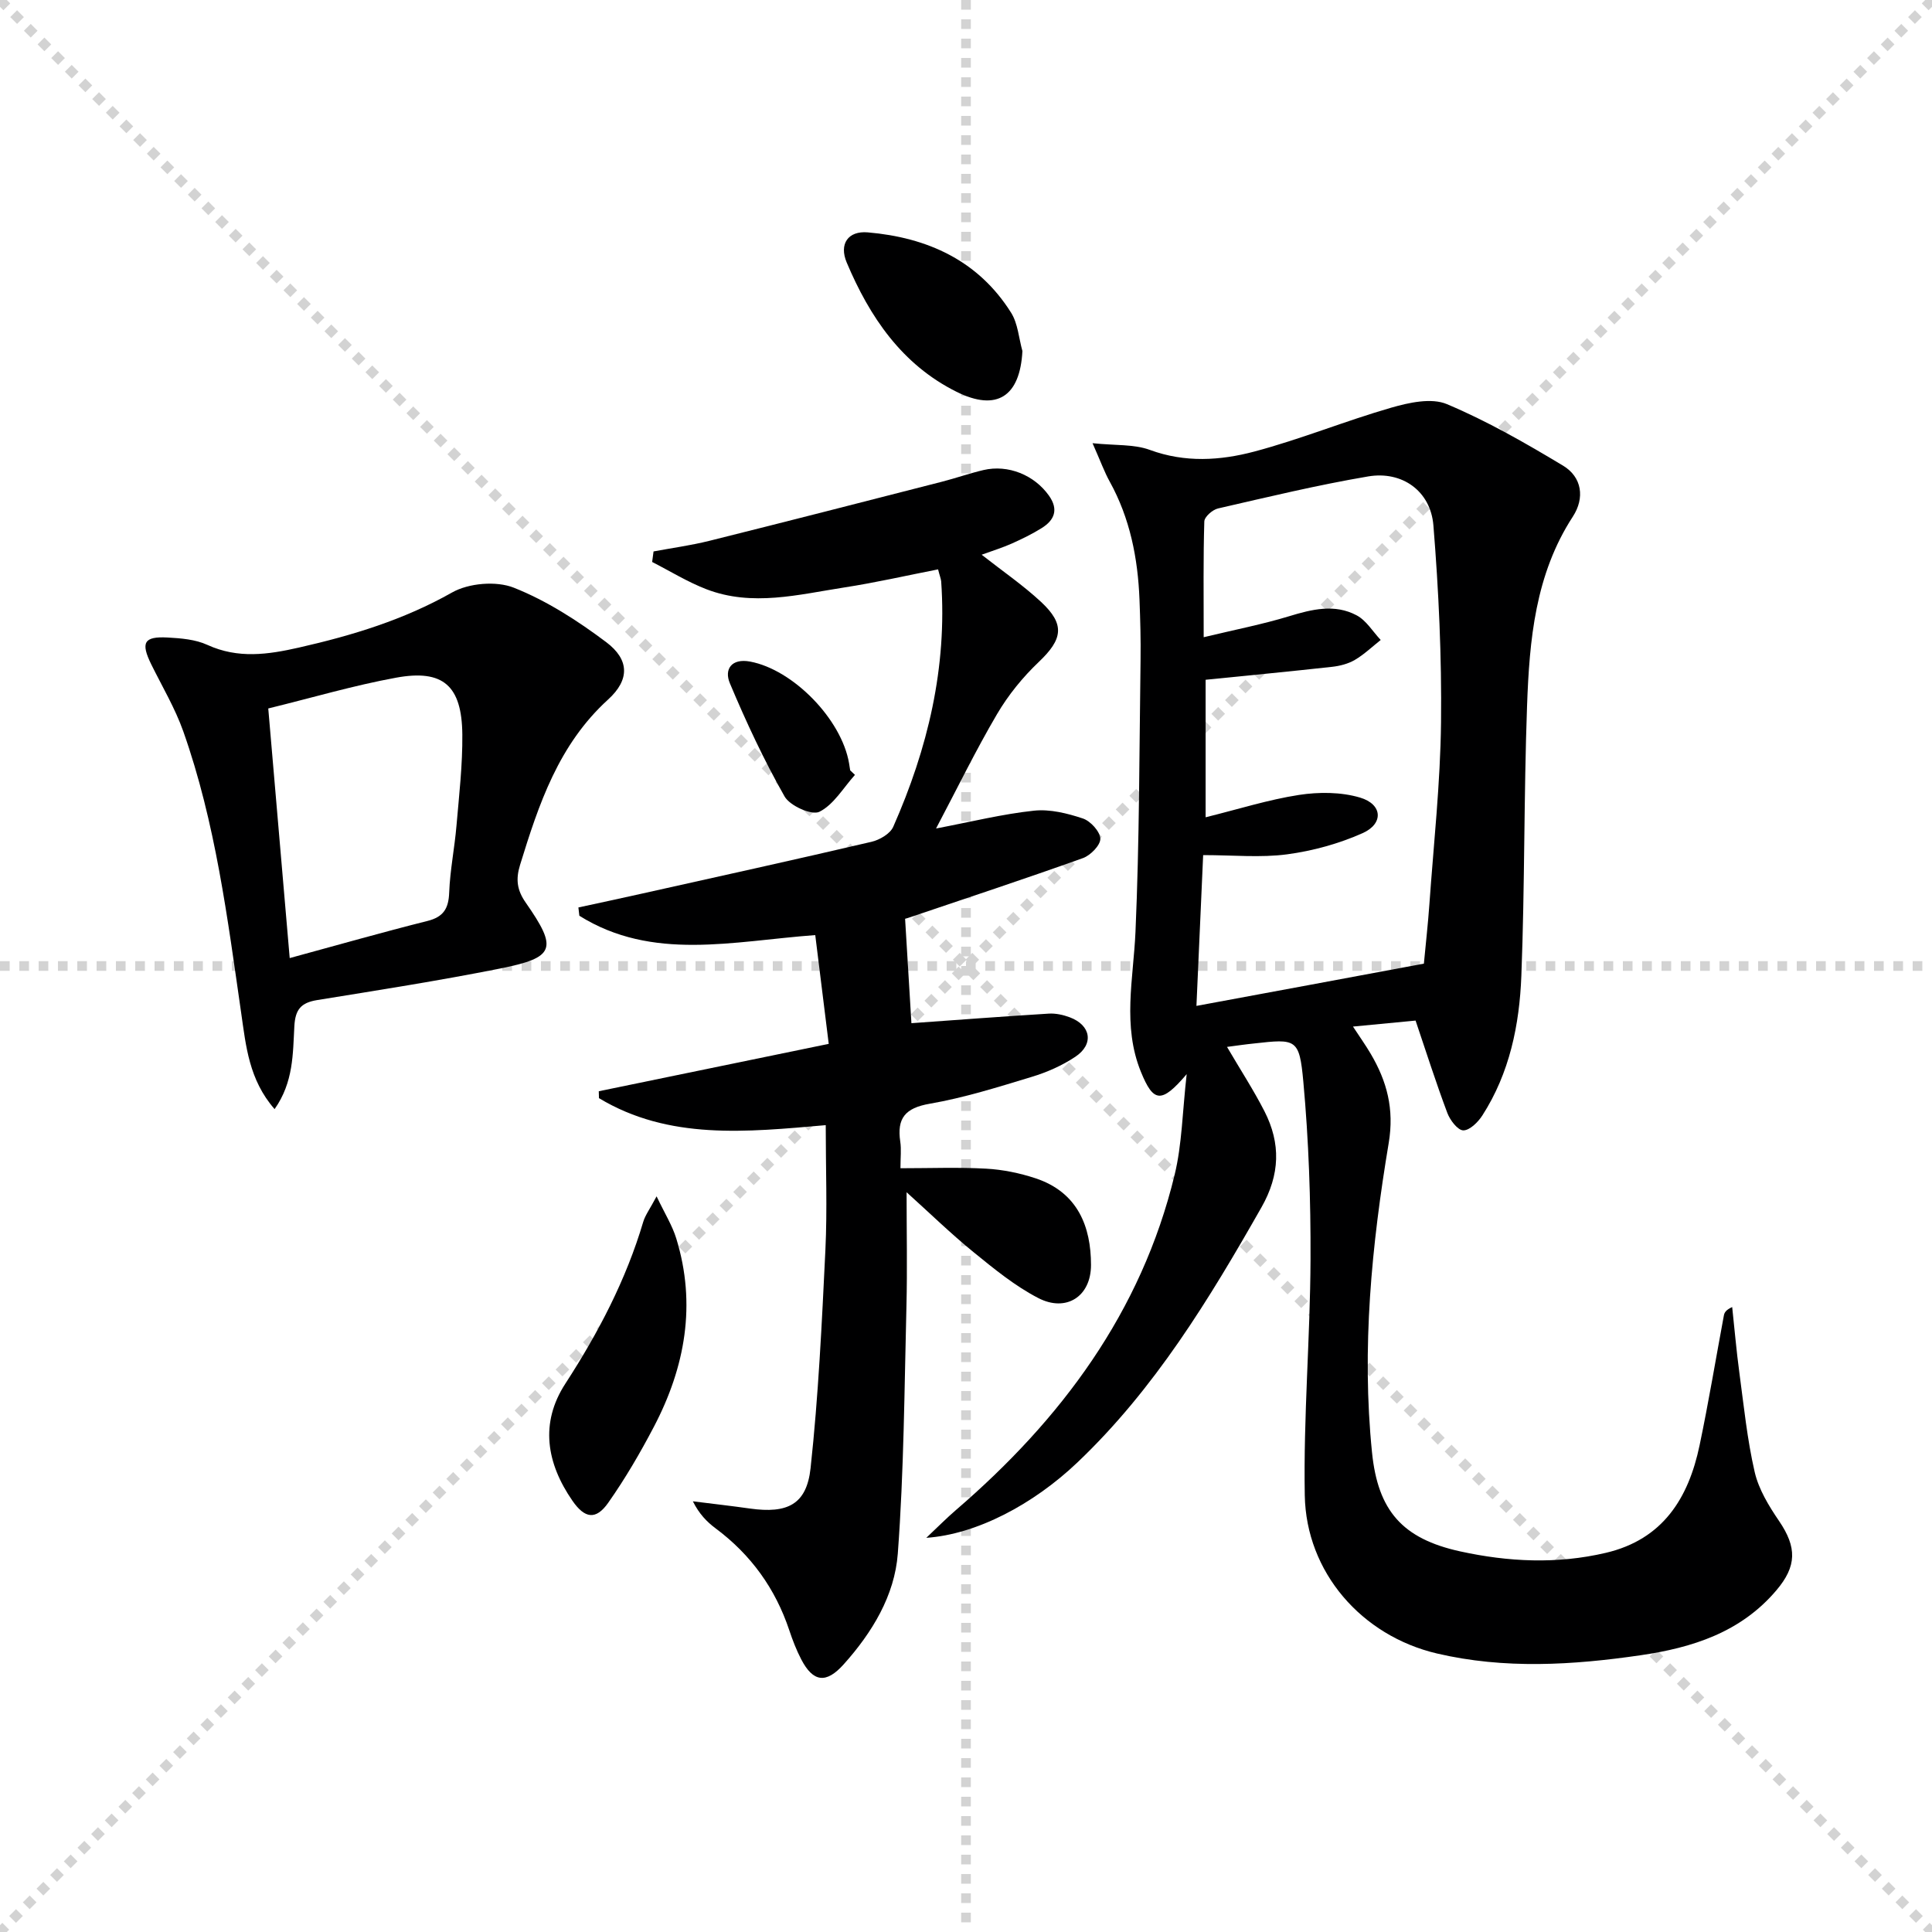
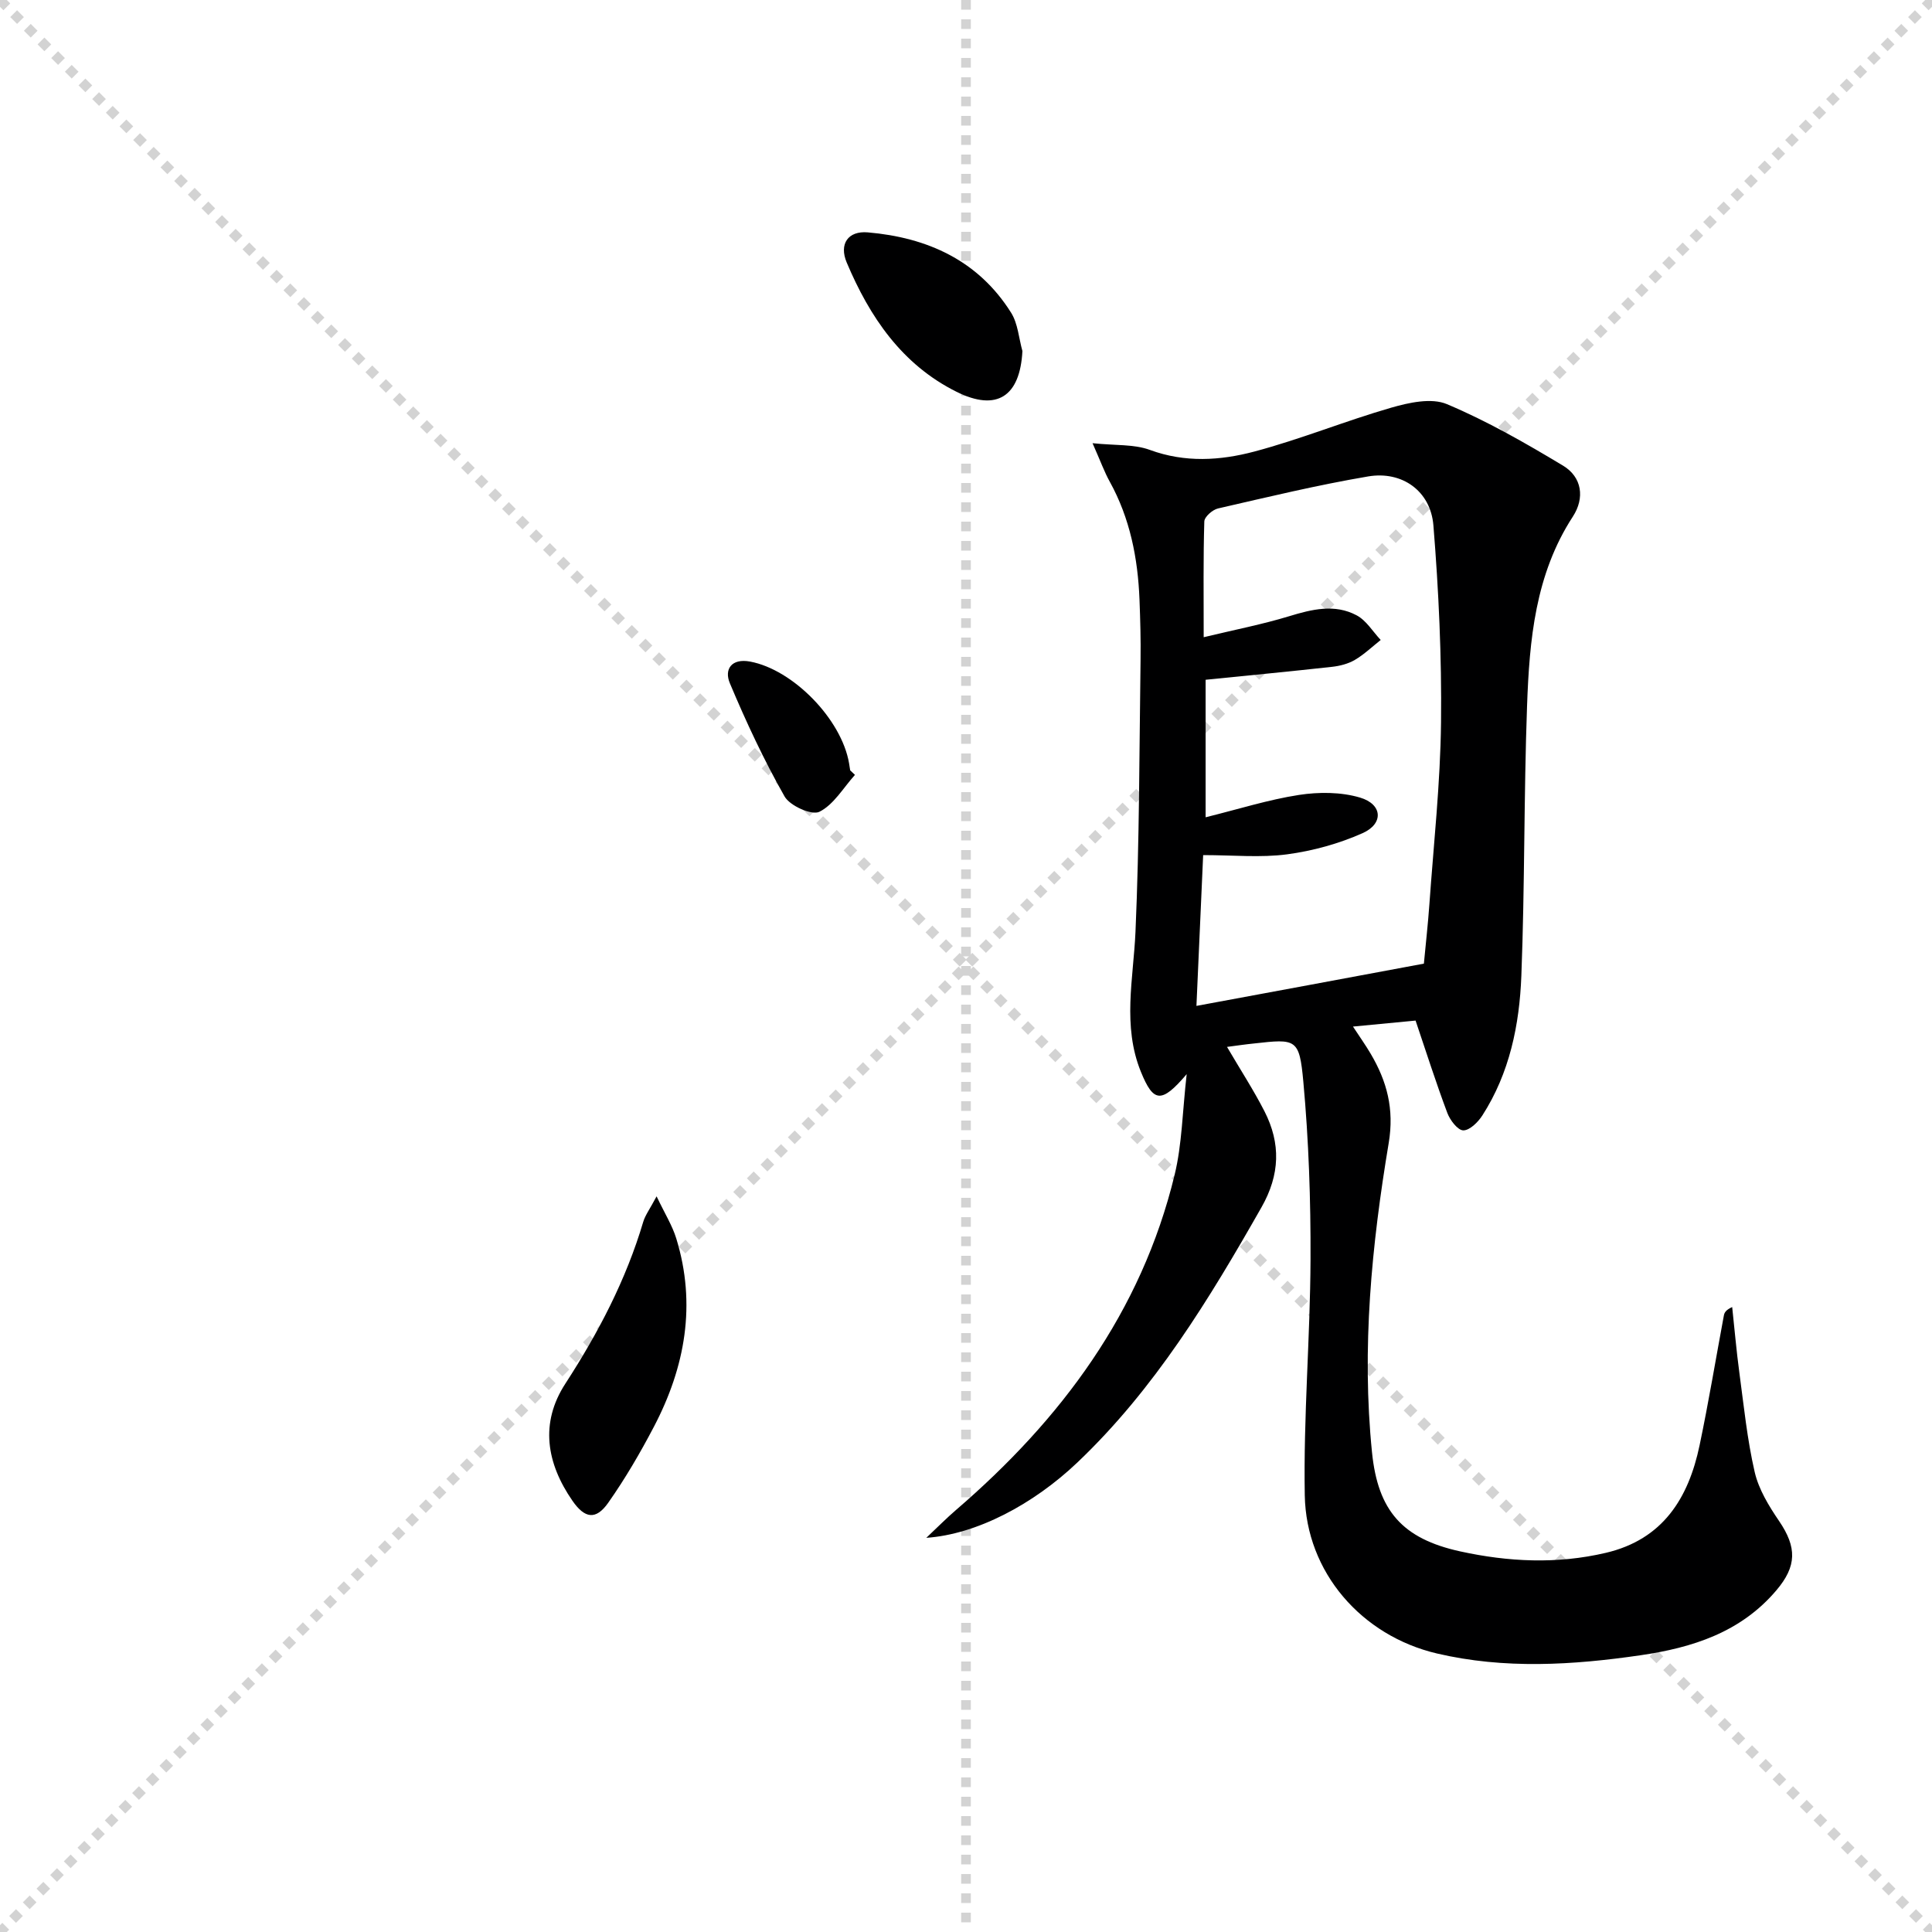
<svg xmlns="http://www.w3.org/2000/svg" enable-background="new 0 0 400 400" viewBox="0 0 400 400">
  <g stroke="lightgray" stroke-dasharray="1,1" stroke-width="1" transform="scale(2, 2)">
    <line x1="0" y1="0" x2="200" y2="200" />
    <line x1="200" y1="0" x2="0" y2="200" />
    <line x1="100" y1="0" x2="100" y2="200" />
-     <line x1="0" y1="100" x2="200" y2="100" />
  </g>
  <path d="m254.04 216.75c2.8 4.78 5.51 8.94 7.76 13.34 3.4 6.66 3.22 13.11-.63 19.88-10.81 19.01-22.1 37.6-38.12 52.83-9.13 8.68-20.88 14.88-31.27 15.59 2.52-2.38 4.25-4.13 6.11-5.73 21.82-18.76 38.41-40.99 45.3-69.41 1.54-6.34 1.61-13.04 2.5-20.86-5.25 6.17-6.89 5.86-9.47-.46-3.89-9.55-1.56-19.26-1.13-29.02.82-18.75.79-37.53 1.05-56.3.06-4.16-.06-8.33-.22-12.49-.34-8.56-1.96-16.8-6.16-24.4-1.11-2-1.89-4.19-3.56-7.96 4.76.5 8.59.18 11.87 1.39 7.28 2.68 14.57 2.21 21.62.34 9.57-2.54 18.8-6.33 28.33-9.08 3.68-1.06 8.34-2.09 11.54-.74 8.33 3.5 16.27 8.06 24.04 12.73 3.96 2.38 4.53 6.72 2.05 10.54-7.81 11.99-9 25.57-9.49 39.2-.67 18.62-.46 37.27-1.18 55.89-.39 10.15-2.43 20.14-8.08 28.92-.89 1.39-2.63 3.1-3.95 3.08-1.14-.02-2.73-2.1-3.29-3.59-2.33-6.2-4.34-12.51-6.58-19.14-4 .38-8.18.78-12.96 1.24 1.38 2.11 2.6 3.82 3.66 5.62 3.37 5.71 4.91 11.44 3.74 18.47-3.54 21.18-5.64 42.54-3.46 64.07 1.22 12.06 6.27 17.86 18.22 20.49 9.99 2.19 20.09 2.68 30.18.31 11.82-2.77 17.12-11.3 19.42-22.26 1.87-8.92 3.36-17.93 5.03-26.89.11-.58.38-1.12 1.72-1.74.49 4.52.87 9.04 1.48 13.54.93 6.9 1.62 13.86 3.18 20.62.83 3.59 2.93 7.03 5.05 10.14 3.7 5.44 3.69 9.35-.57 14.36-7.37 8.69-17.38 11.87-28.1 13.43-14.05 2.05-28.18 2.91-42.15-.36-15.62-3.66-27.1-16.83-27.38-32.74-.29-16.27 1.12-32.56 1.19-48.85.05-12.27-.37-24.6-1.49-36.81-.82-8.93-1.48-8.88-10.2-7.9-1.79.18-3.55.44-5.6.71zm40.76-17.24c.4-4.26.85-8.21 1.13-12.17.89-12.59 2.28-25.18 2.42-37.78.15-13.59-.48-27.24-1.58-40.79-.58-7.12-6.49-11.32-13.51-10.13-10.44 1.77-20.76 4.26-31.08 6.63-1.14.26-2.81 1.73-2.84 2.69-.23 7.59-.13 15.18-.13 23.97 6.52-1.57 12.19-2.67 17.67-4.34 4.75-1.45 9.46-2.61 14-.19 2 1.06 3.34 3.36 4.98 5.1-1.77 1.4-3.42 2.99-5.34 4.12-1.39.82-3.12 1.26-4.74 1.44-8.68.96-17.37 1.79-26.17 2.68v28.47c6.8-1.68 12.99-3.65 19.34-4.63 4.11-.63 8.69-.62 12.63.55 4.67 1.38 4.93 5.41.52 7.37-4.9 2.18-10.3 3.67-15.62 4.38-5.49.73-11.16.16-17.38.16-.44 9.87-.9 20.27-1.39 31.22 16.02-2.96 31.28-5.8 47.09-8.75z" fill="#000001" />
-   <path d="m194.22 117.88c-6.54 1.28-12.95 2.75-19.44 3.75-9.47 1.47-19.03 4.01-28.51.37-3.9-1.5-7.51-3.74-11.25-5.65.1-.73.19-1.45.29-2.18 3.84-.72 7.74-1.25 11.53-2.19 16.07-4.01 32.12-8.13 48.16-12.24 2.89-.74 5.71-1.74 8.61-2.42 5.12-1.2 10.56 1.04 13.58 5.32 2.02 2.87 1.12 5.05-1.53 6.7-1.97 1.23-4.07 2.25-6.19 3.2-1.92.85-3.94 1.48-6.23 2.31 4.37 3.43 8.59 6.32 12.3 9.77 5.03 4.68 4.47 7.73-.46 12.42-3.33 3.16-6.34 6.87-8.66 10.82-4.42 7.52-8.25 15.4-12.62 23.67 7.35-1.4 13.77-3 20.29-3.69 3.3-.35 6.9.55 10.11 1.62 1.58.53 3.55 2.69 3.61 4.18.05 1.33-2.03 3.46-3.6 4.02-12.02 4.3-24.15 8.31-36.25 12.4-.61.2-1.24.33-.57.16.46 7.67.9 14.87 1.31 21.62 9.36-.67 18.89-1.39 28.43-1.98 1.43-.09 2.99.25 4.35.76 4.4 1.64 5.06 5.57 1.16 8.17-2.73 1.82-5.87 3.21-9.02 4.16-6.98 2.12-13.99 4.33-21.15 5.57-5.07.88-6.8 3.01-6.08 7.84.24 1.6.04 3.27.04 5.51 6.24 0 12.01-.23 17.75.09 3.44.19 6.94.91 10.21 1.99 8.83 2.92 11.49 10.12 11.49 17.95 0 6.56-5.17 9.83-10.93 6.84-4.81-2.49-9.13-6.03-13.37-9.48-4.73-3.85-9.12-8.13-13.88-12.42 0 8.14.16 15.85-.03 23.55-.43 17.1-.52 34.23-1.79 51.26-.65 8.7-5.31 16.36-11.21 22.94-3.62 4.04-6.32 3.71-8.79-1.05-.99-1.91-1.78-3.94-2.46-5.99-2.88-8.64-7.94-15.66-15.25-21.11-1.81-1.35-3.41-2.98-4.72-5.61 3.95.5 7.9.94 11.84 1.5 7.72 1.08 11.71-.82 12.53-8.36 1.63-15 2.34-30.1 3.07-45.18.4-8.43.07-16.9.07-25.84-16.46 1.44-32.48 3.12-46.95-5.59-.01-.48-.03-.96-.04-1.43 15.58-3.21 31.17-6.42 47.61-9.81-.98-7.91-1.87-15.05-2.79-22.52-17.1 1.26-33.69 5.46-48.84-4-.07-.57-.13-1.14-.2-1.72 4.37-.95 8.75-1.88 13.12-2.86 15.86-3.54 31.73-7.03 47.55-10.73 1.69-.39 3.87-1.66 4.51-3.1 7.15-16.17 11.19-33 9.93-50.84-.08-.63-.34-1.25-.64-2.47z" fill="#000001" />
-   <path d="m56.85 229.63c-5.31-6.07-5.93-13.1-6.91-19.86-2.84-19.69-5.32-39.46-11.99-58.34-1.7-4.8-4.36-9.27-6.63-13.87-2.22-4.52-1.54-5.83 3.36-5.57 2.79.15 5.78.39 8.26 1.53 6.35 2.9 12.53 2.01 18.96.55 11.05-2.51 21.69-5.74 31.69-11.4 3.45-1.95 9.16-2.44 12.8-.99 6.81 2.7 13.22 6.84 19.12 11.27 4.8 3.61 4.91 7.77.39 11.88-10.25 9.33-14.35 21.65-18.23 34.25-.92 2.99-.63 5.21 1.17 7.79 6.7 9.61 6.09 11.39-5.44 13.68-12.5 2.49-25.11 4.46-37.7 6.5-3.35.54-4.58 1.9-4.76 5.47-.31 5.62-.16 11.54-4.09 17.11zm-1.31-82.95c1.51 17.57 2.95 34.36 4.44 51.68 9.98-2.71 19.2-5.35 28.5-7.68 3.37-.84 4.4-2.6 4.52-5.92.18-4.62 1.12-9.2 1.51-13.82.54-6.28 1.27-12.59 1.21-18.88-.1-10.11-3.98-13.54-13.73-11.75-8.75 1.6-17.34 4.14-26.45 6.37z" fill="#000001" />
  <path d="m135.94 247.69c1.71 3.59 3.25 6.04 4.07 8.71 4.2 13.64 1.85 26.62-4.62 38.98-2.84 5.42-5.95 10.76-9.47 15.76-2.55 3.62-4.85 3.26-7.4-.42-5.37-7.77-6.78-16.07-1.47-24.25 6.82-10.52 12.56-21.47 16.13-33.52.42-1.38 1.35-2.61 2.76-5.26z" fill="#000001" />
-   <path d="m211.68 72.68c-.49 9.39-5.28 12.6-13.65 8.43-11.31-5.63-17.98-15.5-22.73-26.76-1.62-3.85.29-6.59 4.36-6.24 12.31 1.06 22.85 5.78 29.67 16.62 1.42 2.25 1.6 5.28 2.35 7.95z" fill="#000001" />
+   <path d="m211.68 72.68c-.49 9.39-5.28 12.6-13.65 8.43-11.31-5.63-17.98-15.5-22.73-26.76-1.62-3.85.29-6.59 4.36-6.24 12.31 1.06 22.85 5.78 29.67 16.62 1.42 2.25 1.6 5.28 2.35 7.95" fill="#000001" />
  <path d="m177.01 160.43c-2.4 2.66-4.38 6.15-7.36 7.64-1.57.79-6.11-1.23-7.21-3.17-4.28-7.54-7.97-15.44-11.33-23.44-1.22-2.9.35-5.2 4.18-4.49 8.91 1.66 18.94 11.93 20.5 21.06.08.49.15.98.23 1.46.33.32.66.63.99.94z" fill="#000001" />
</svg>